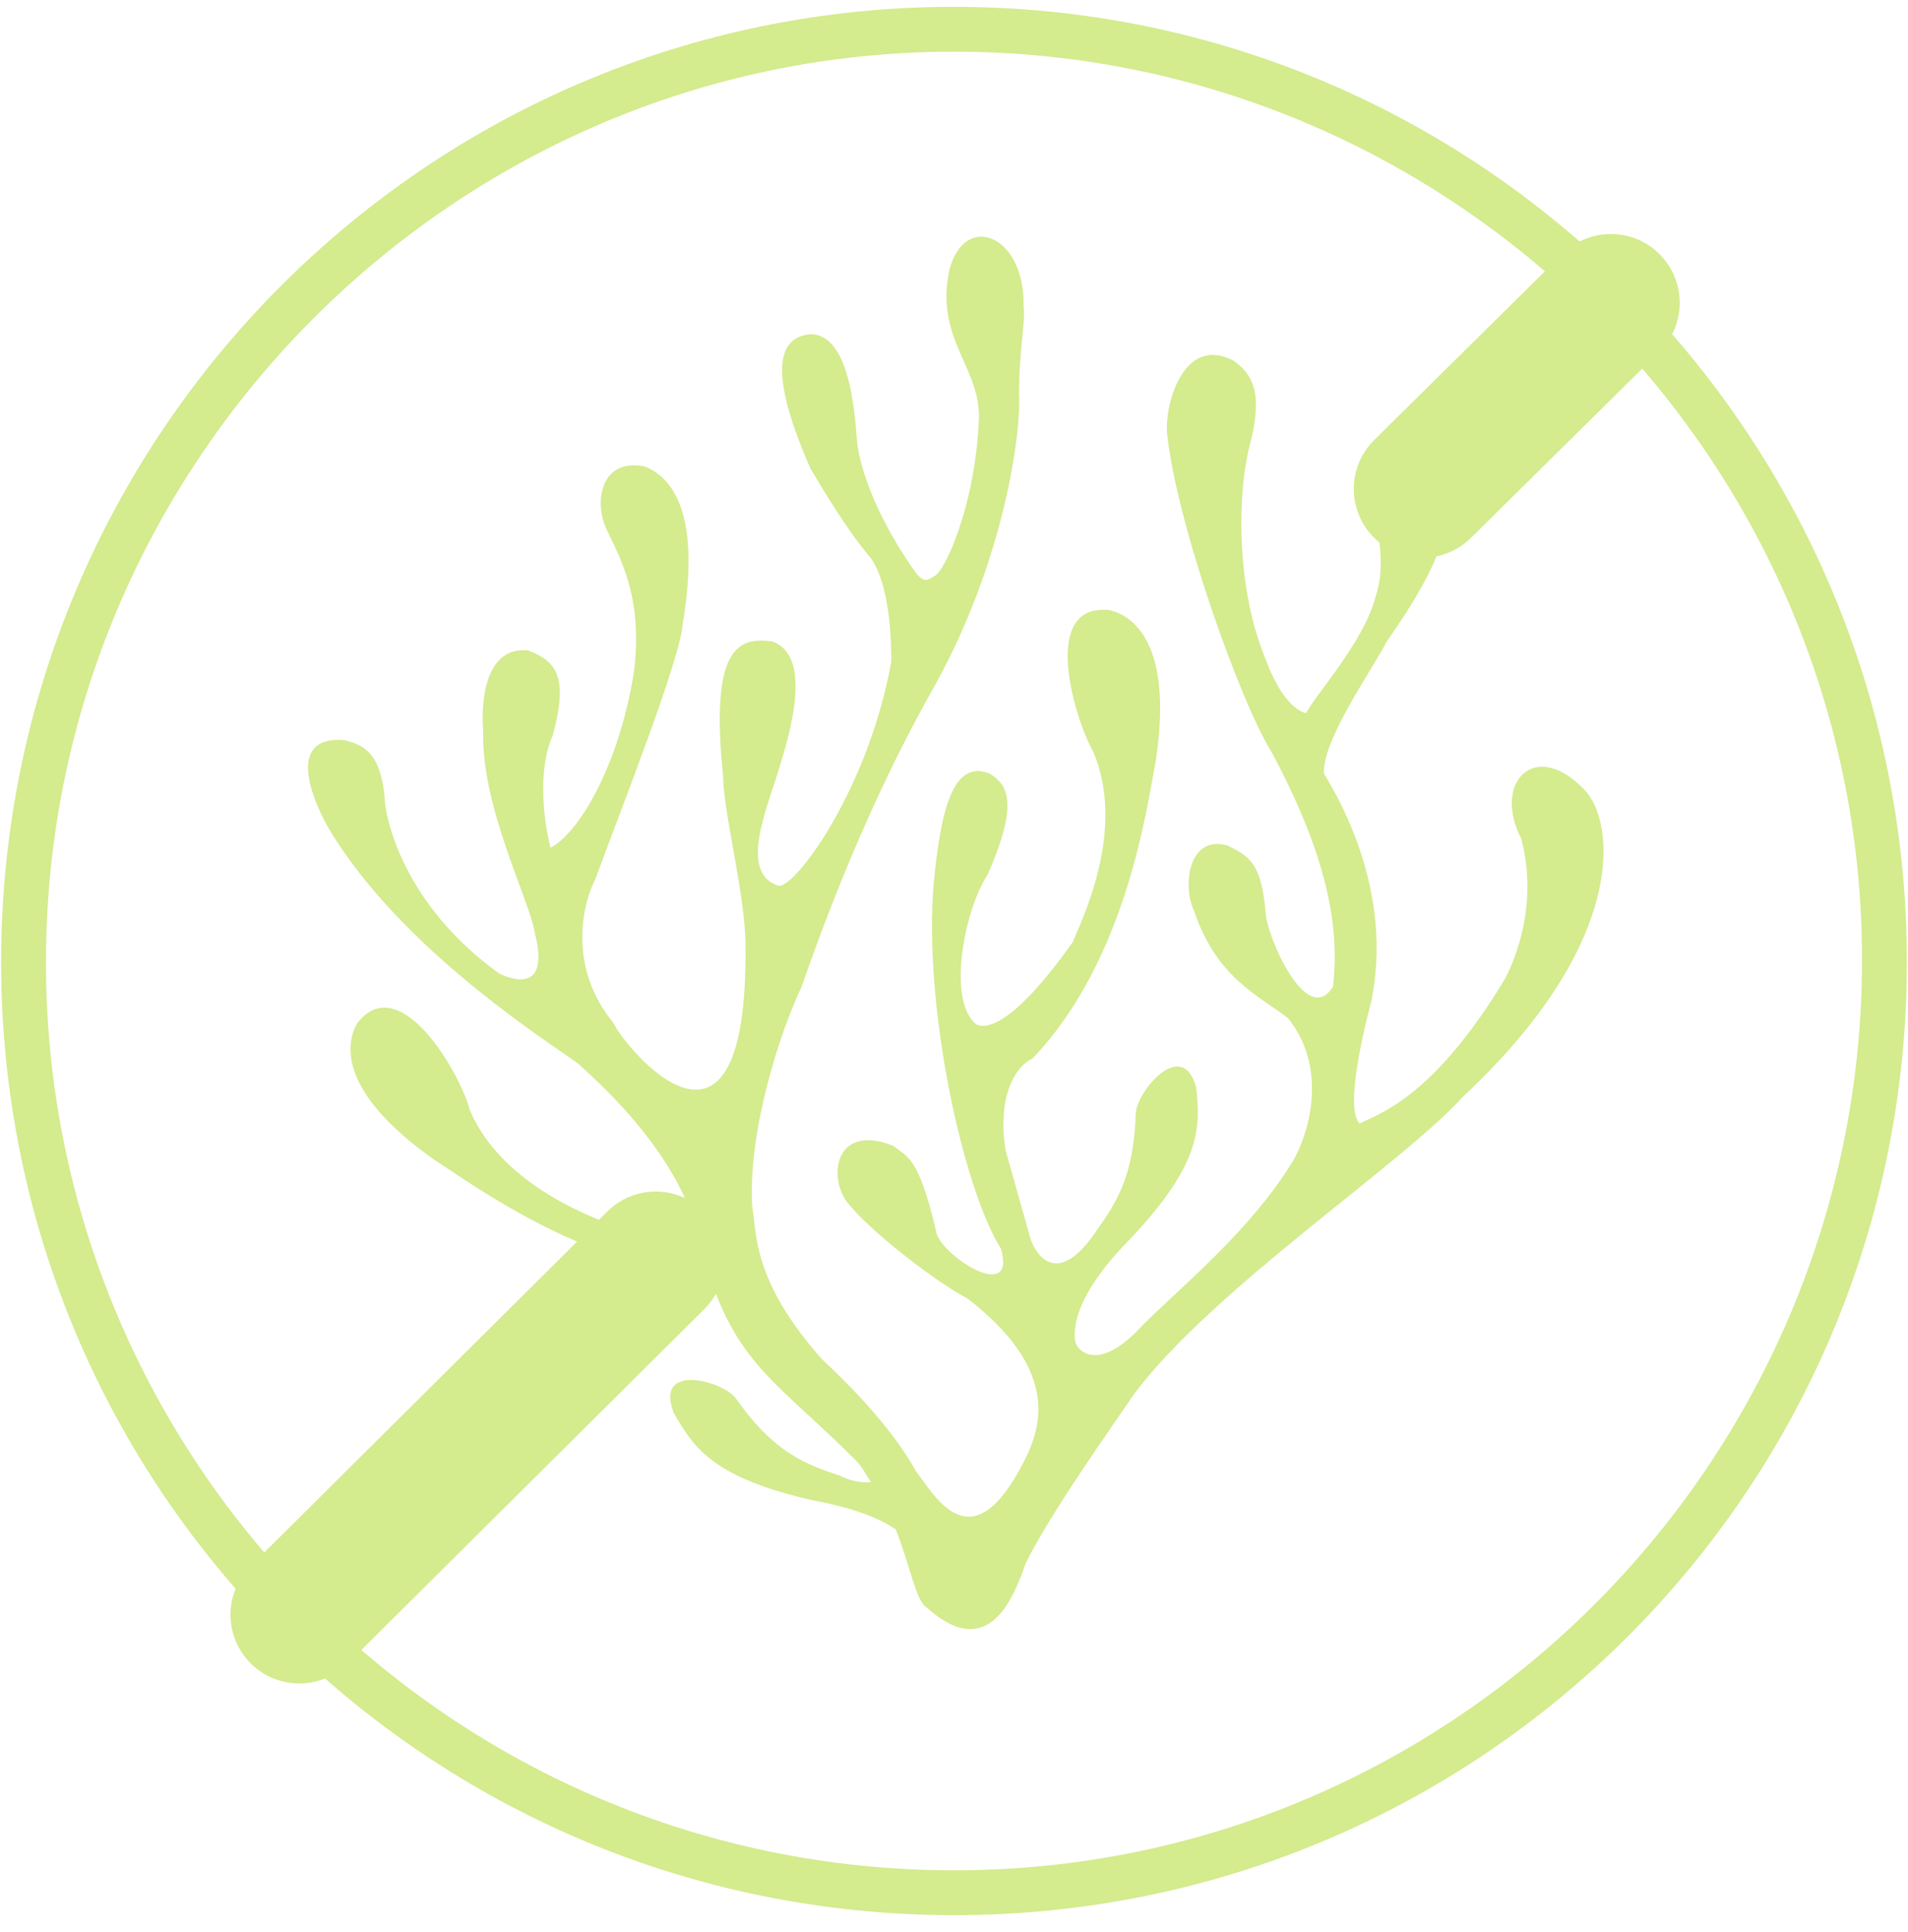
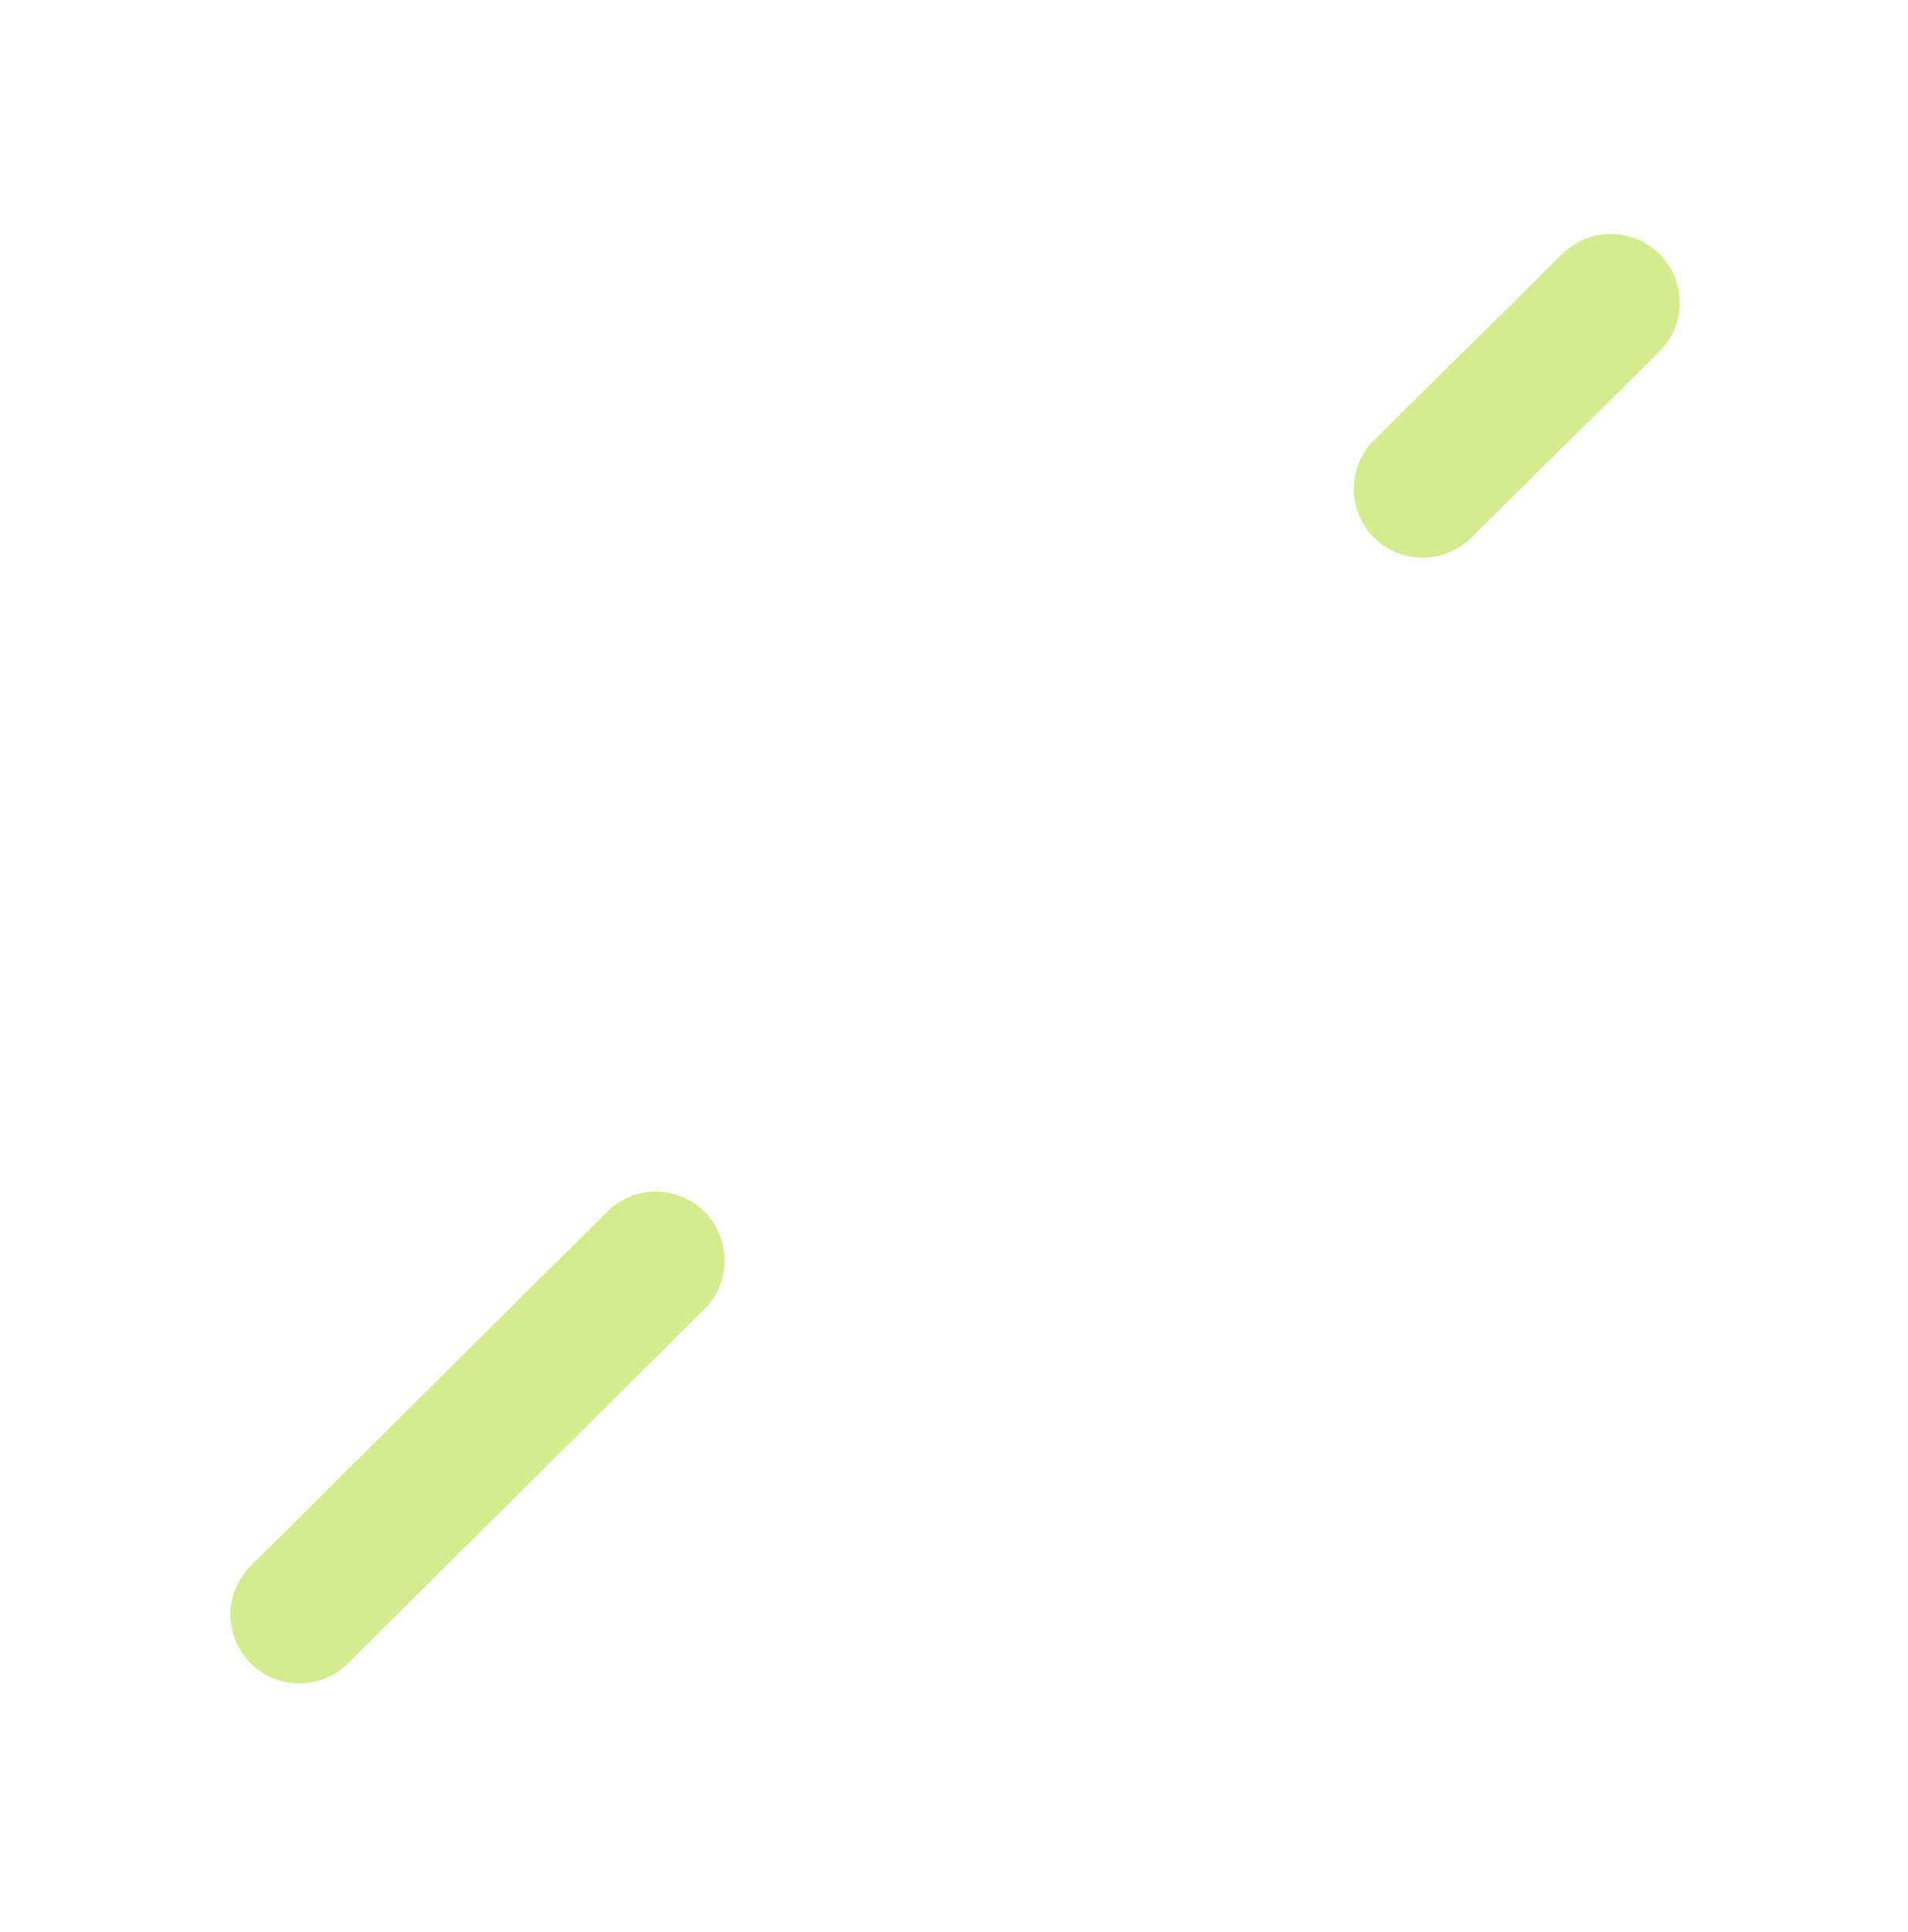
<svg xmlns="http://www.w3.org/2000/svg" width="80" height="81" viewBox="0 0 80 81" fill="none">
  <g id="g12464">
    <g id="g7327">
-       <path id="path7325" d="M66.418 33.094C64.35 30.932 62.564 32.812 63.786 35.162C64.444 37.7 63.692 39.862 63.128 40.99C60.026 46.161 57.675 46.725 57.017 47.101C56.265 46.443 57.487 42.025 57.487 42.025C58.428 37.512 56.265 33.658 55.513 32.436C55.419 31.026 57.581 28.018 58.145 26.89C61.06 22.753 60.778 21.437 60.496 20.309C59.556 17.865 57.863 19.933 57.863 20.873C57.487 22.001 58.239 23.317 57.675 25.009C57.205 26.89 55.137 29.146 54.761 29.898C53.727 29.616 53.069 27.642 53.069 27.642C51.847 24.727 51.847 20.779 52.411 18.617C52.975 16.455 52.505 15.703 51.753 15.139C49.685 14.011 48.839 16.831 48.933 18.147C49.309 21.907 52.035 29.522 53.351 31.59C55.701 36.008 56.171 38.922 55.889 41.367C54.761 43.153 53.069 39.11 53.069 38.264C52.881 36.196 52.411 35.914 51.471 35.444C49.779 34.974 49.591 37.23 50.061 38.17C51.001 40.991 52.787 41.743 54.009 42.683C55.795 44.939 54.761 47.759 54.197 48.699C52.411 51.613 49.497 53.964 47.899 55.562C46.112 57.536 45.172 56.69 45.078 56.22C44.89 54.716 46.395 52.929 47.429 51.895C50.343 48.793 50.343 47.289 50.155 45.597C49.591 43.435 47.617 45.785 47.617 46.725C47.523 49.545 46.677 50.579 45.831 51.801C44.138 54.151 43.292 52.271 43.198 51.895L42.164 48.229C41.788 45.879 42.634 44.657 43.292 44.375C47.241 40.239 48.087 33.846 48.463 31.872C49.215 26.89 47.429 25.761 46.489 25.573C43.574 25.291 45.078 30.18 45.831 31.496C47.241 34.786 45.361 38.546 44.984 39.486C42.258 43.341 41.13 43.153 40.848 42.871C39.72 41.743 40.472 38.076 41.412 36.666C42.728 33.658 42.258 32.906 41.506 32.436C39.908 31.778 39.438 34.128 39.156 36.948C38.686 42.119 40.378 49.827 41.976 52.365C42.634 54.716 39.344 52.553 39.25 51.613C38.498 48.417 38.028 48.511 37.464 48.041C34.926 47.007 34.644 49.545 35.678 50.579C36.336 51.425 38.968 53.587 40.566 54.434C44.326 57.348 43.762 59.698 42.916 61.296C40.754 65.526 39.25 62.8 38.404 61.672C37.464 59.98 35.866 58.288 34.456 56.972C31.541 53.681 31.73 51.707 31.541 50.579C31.353 47.477 32.669 43.341 33.61 41.367C35.302 36.478 37.182 32.342 38.968 29.146C42.258 23.411 42.822 17.771 42.728 16.549C42.728 14.575 43.01 13.447 42.916 12.882C43.01 9.874 40.472 8.84 39.814 11.284C39.156 14.293 41.224 15.421 41.036 17.771C40.848 21.249 39.626 23.975 39.156 24.163C38.874 24.351 38.686 24.445 38.31 23.881C37.37 22.565 36.242 20.497 35.96 18.711C35.866 18.335 35.866 14.011 33.986 14.011C32.952 14.104 31.918 14.951 33.986 19.651C34.55 20.591 35.49 22.189 36.524 23.411C37.37 24.633 37.37 27.172 37.37 27.736C36.43 33 33.422 37.136 32.669 37.136C31.259 36.76 31.918 34.692 32.011 34.316C32.294 33 34.644 27.736 32.388 26.89C30.977 26.701 29.755 27.078 30.319 32.53C30.319 34.034 31.259 37.512 31.259 39.674C31.353 50.203 26.183 43.905 25.713 42.871C23.927 40.709 24.303 38.17 24.961 36.854C25.995 34.034 28.533 27.642 28.627 26.137C29.379 21.625 28.251 20.027 27.029 19.557C25.243 19.181 24.867 20.967 25.431 22.189C25.901 23.223 27.029 25.009 26.559 28.3C25.901 32.248 24.209 34.974 23.081 35.538C22.705 34.034 22.611 32.06 23.175 30.838C23.833 28.394 23.363 27.736 22.141 27.265C20.261 27.078 20.167 29.616 20.261 30.65C20.167 33.846 22.235 37.794 22.423 39.11C23.175 42.025 20.919 40.803 20.919 40.803C16.876 37.888 16.124 34.222 16.124 33.376C15.936 31.496 15.184 31.214 14.432 31.026C12.082 30.838 12.928 33.282 13.868 34.88C16.782 39.58 22.047 43.059 24.209 44.563C27.593 47.571 28.815 50.015 29.285 51.801C28.533 51.801 27.499 51.801 26.089 51.519C25.149 51.143 21.107 49.827 19.697 46.537C19.32 45.033 16.782 40.614 14.996 42.871C14.526 43.623 14.056 45.691 18.192 48.605C19.791 49.639 24.491 53.117 29.755 53.493C30.977 57.254 32.764 58.1 35.866 61.202C36.148 61.484 36.336 61.86 36.524 62.142C36.148 62.142 35.772 62.142 35.208 61.86C33.798 61.39 32.481 60.92 30.883 58.664C30.413 57.912 27.405 57.066 28.251 59.228C29.097 60.732 29.943 61.954 34.08 62.894C35.114 63.082 36.618 63.458 37.558 64.116C38.216 65.808 38.404 67.124 38.874 67.406C41.506 69.757 42.54 66.843 43.01 65.526C44.138 63.27 46.583 59.886 47.523 58.476C50.813 54.057 58.803 48.793 61.342 45.973C68.298 39.486 67.734 34.41 66.418 33.094Z" fill="#D4EB8E" />
-     </g>
+       </g>
    <g id="g7373">
      <g id="g7367">
        <g id="g7365">
-           <path id="path7363" d="M40 2.166C60.963 2.166 78.073 19.275 78.073 40.239C78.073 61.202 61.057 78.406 40 78.406C18.942 78.406 1.927 61.296 1.927 40.333C1.927 19.369 19.036 2.166 40 2.166ZM40 0.286C17.908 0.286 0.047 18.241 0.047 40.333C0.047 62.424 17.908 80.286 40 80.286C62.092 80.286 79.953 62.424 79.953 40.333C79.953 18.241 62.092 0.286 40 0.286Z" fill="#D4EB8E" />
-         </g>
+           </g>
      </g>
      <path id="line7369" d="M27.496 52.836L12.549 67.689" stroke="#D4EB8E" stroke-width="5.769" stroke-miterlimit="10" stroke-linecap="round" stroke-linejoin="round" />
      <path id="line7371" d="M67.543 12.695L59.647 20.497" stroke="#D4EB8E" stroke-width="5.769" stroke-miterlimit="10" stroke-linecap="round" stroke-linejoin="round" />
    </g>
  </g>
</svg>